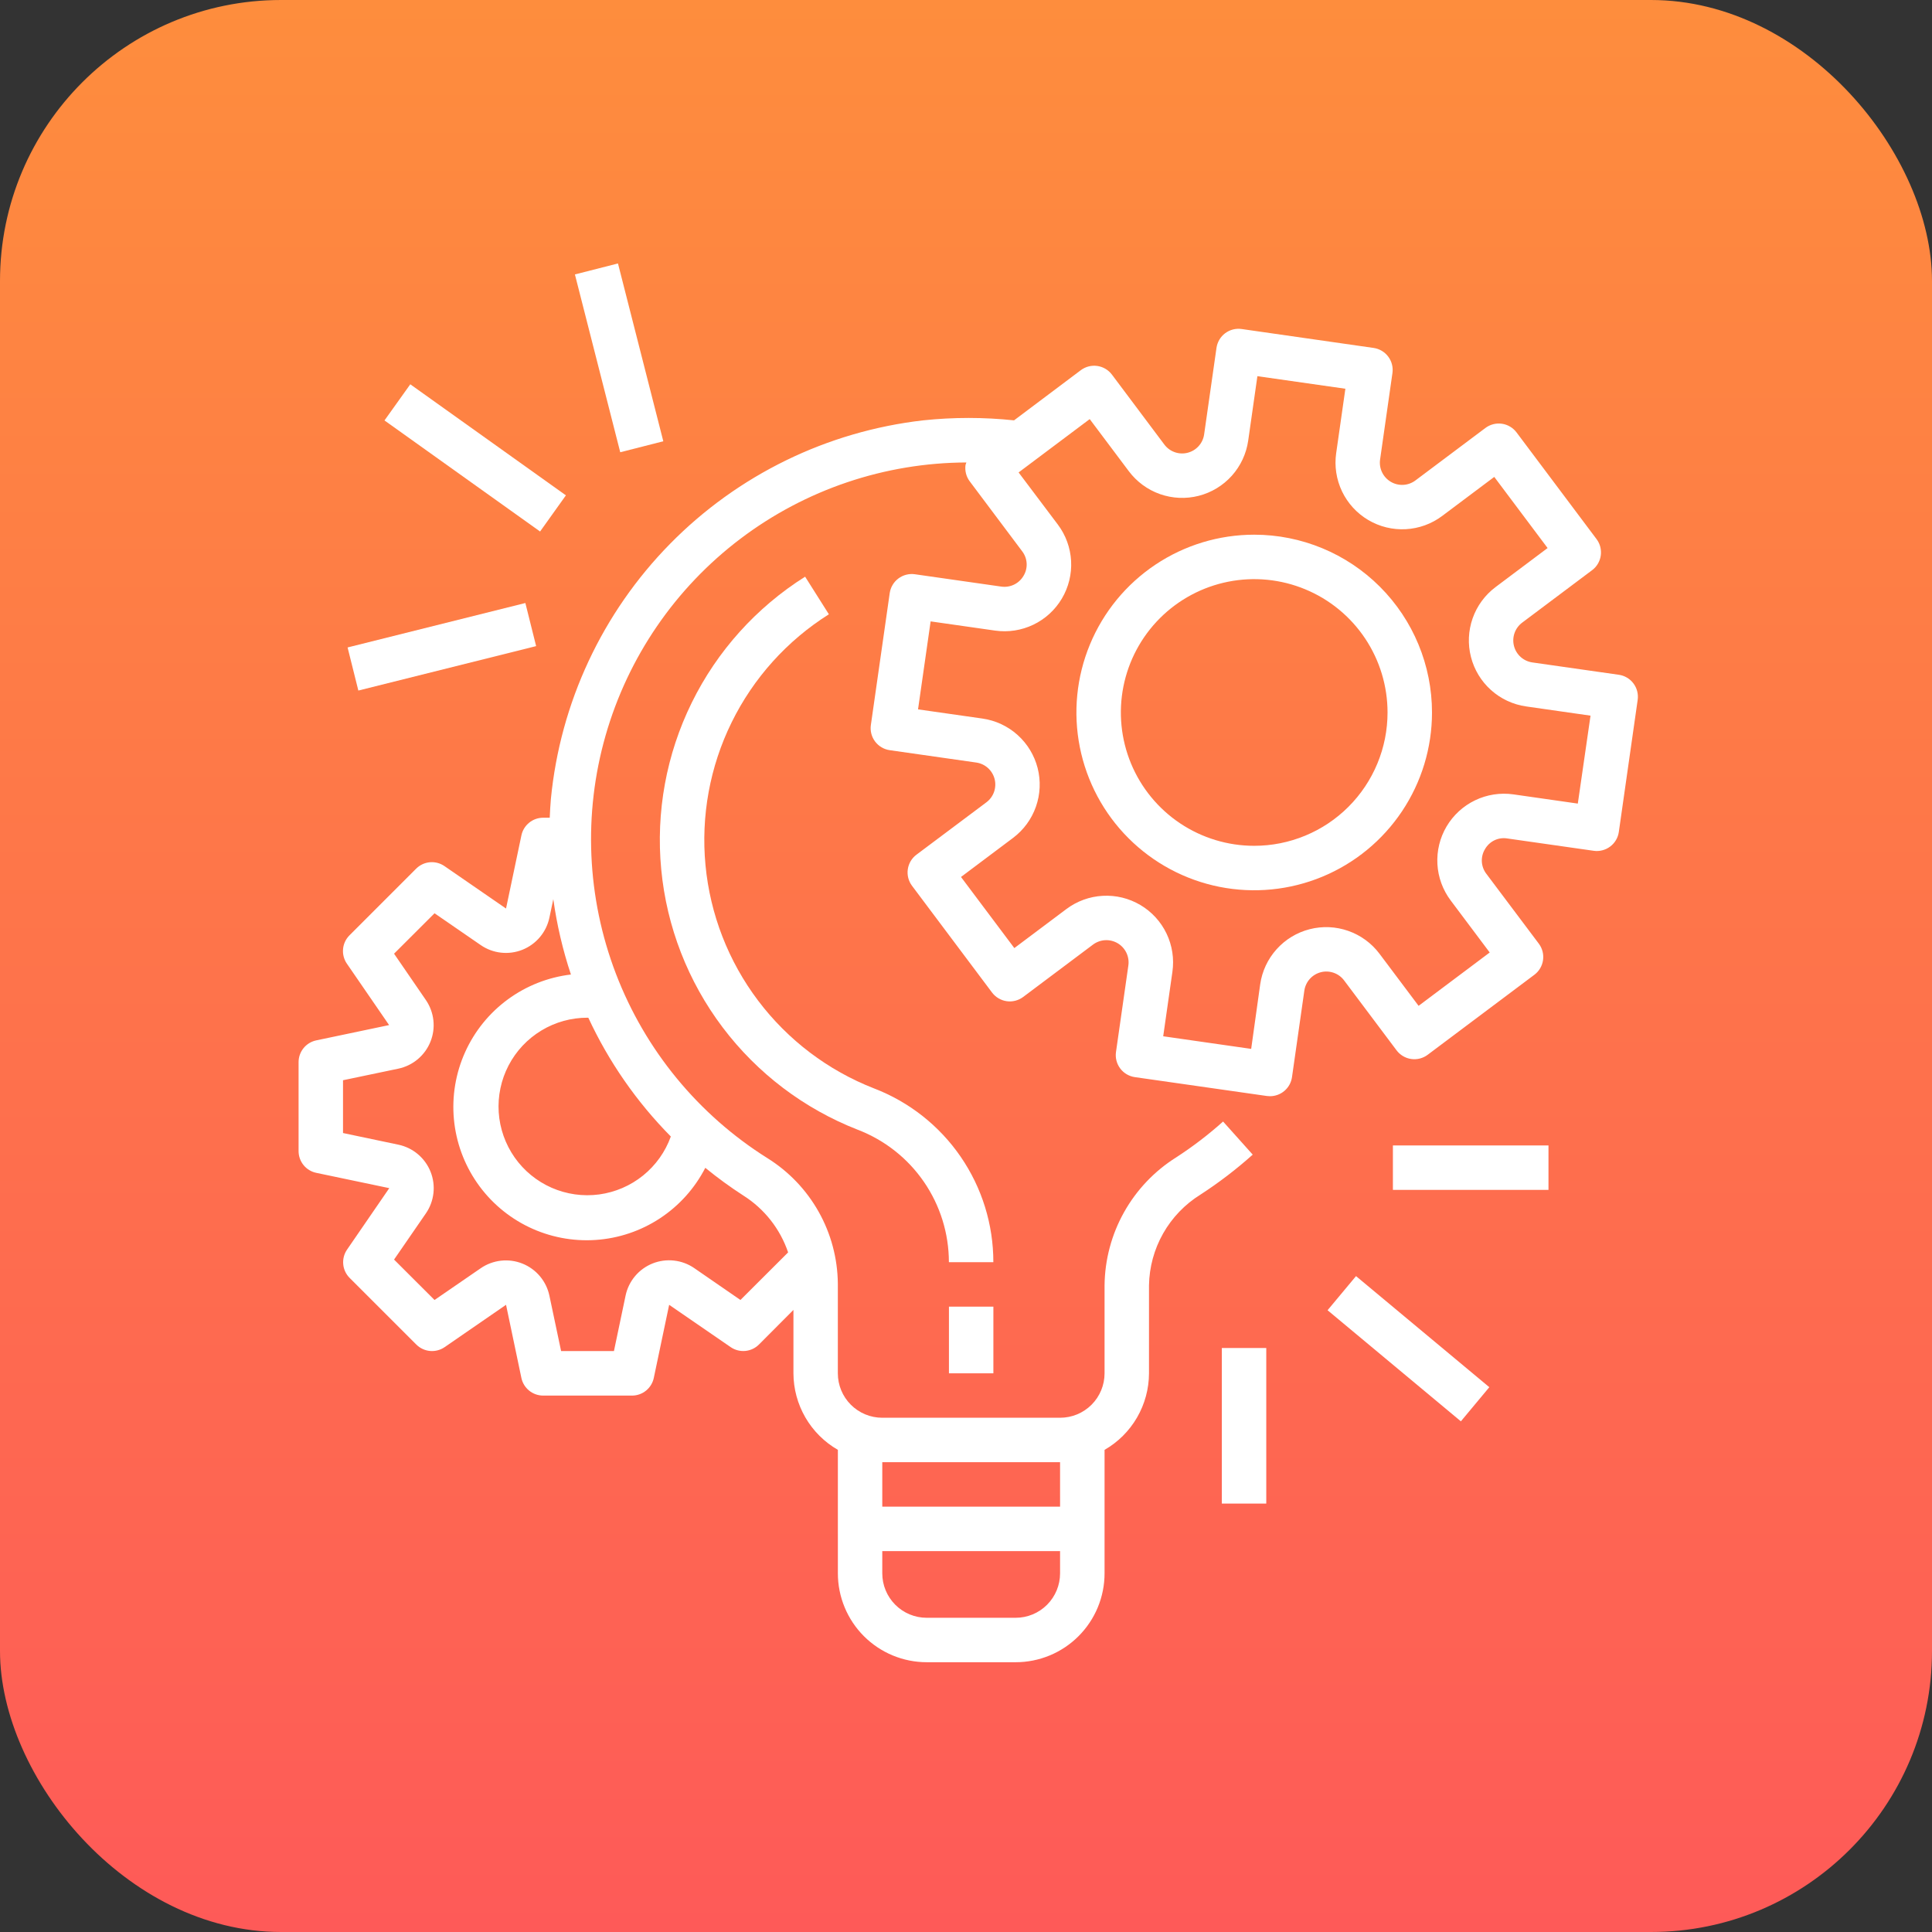
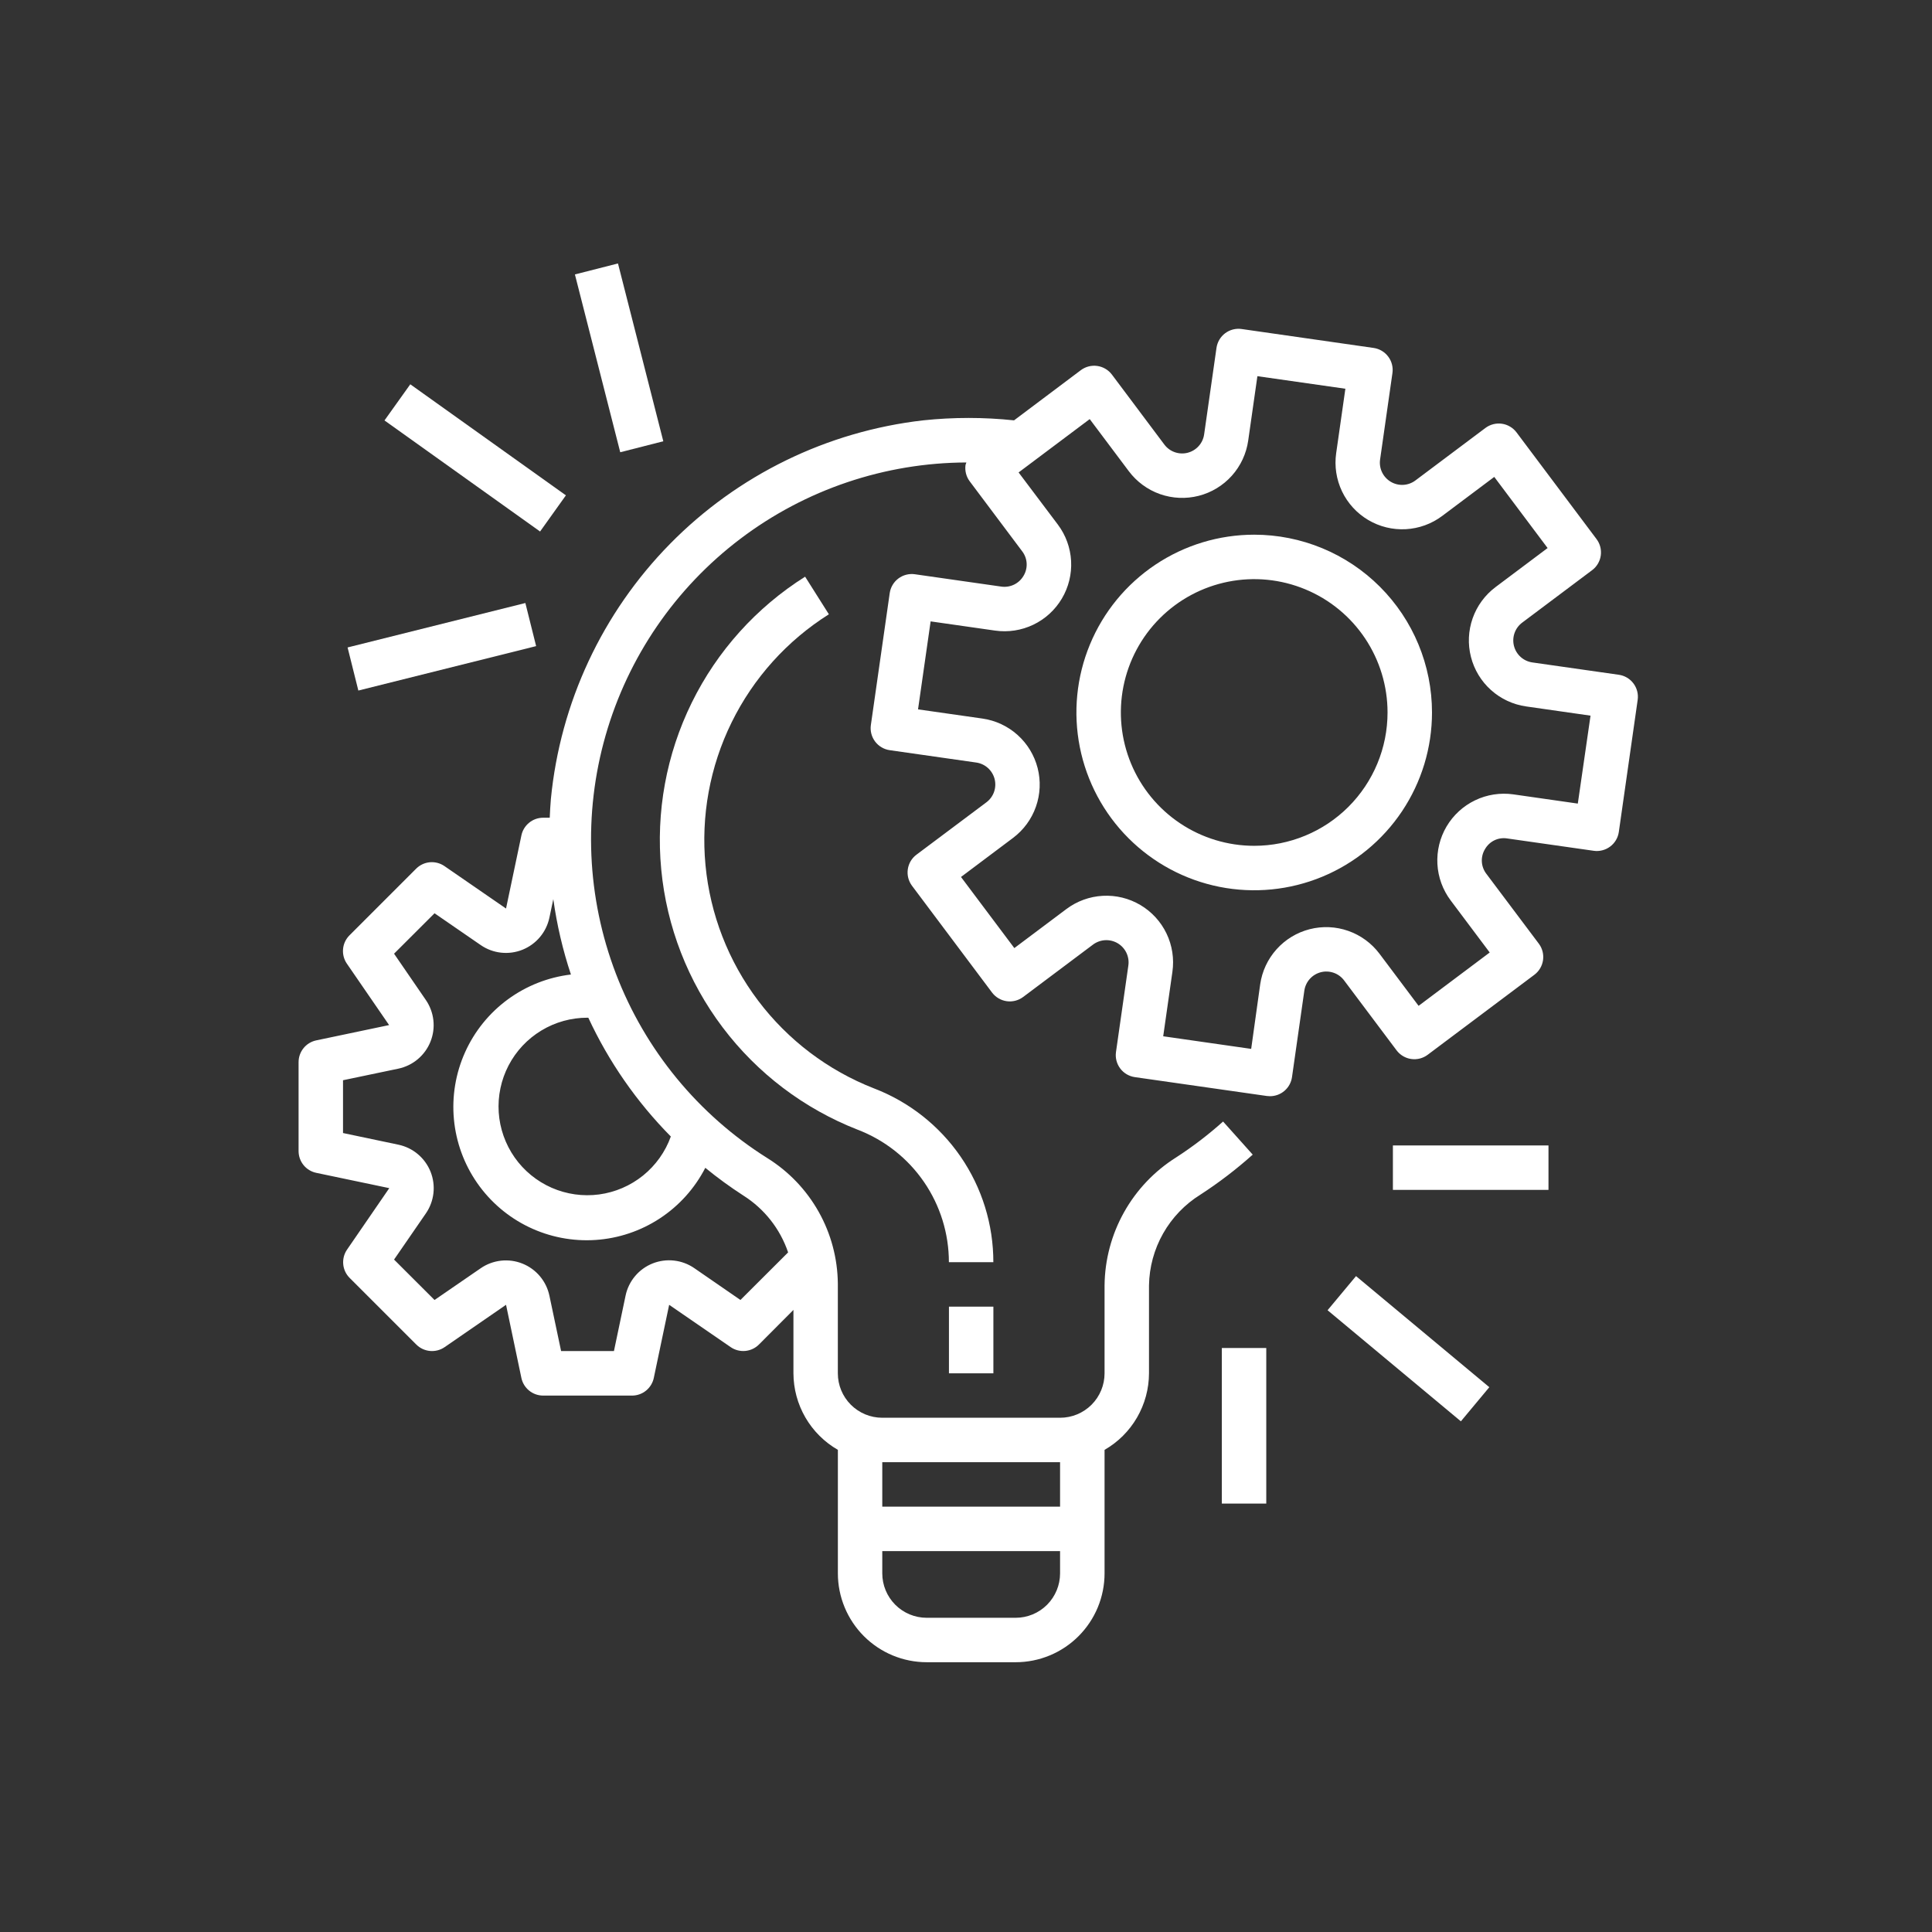
<svg xmlns="http://www.w3.org/2000/svg" width="110" height="110" viewBox="0 0 110 110" fill="none">
  <rect x="0" y="0" width="110" height="110" fill="#333333" stroke="none" />
  <g clip-path="url(#clip0_1698_195)">
-     <rect width="110" height="110" rx="16" fill="url(#paint0_linear_1698_195)" />
    <path d="M92.172 38.419L87.25 37.717C87.001 37.682 86.769 37.574 86.581 37.407C86.394 37.239 86.261 37.02 86.199 36.777C86.137 36.534 86.148 36.278 86.232 36.041C86.316 35.804 86.468 35.598 86.669 35.448L90.648 32.464C90.781 32.365 90.893 32.24 90.977 32.097C91.062 31.953 91.118 31.795 91.141 31.631C91.164 31.466 91.155 31.299 91.114 31.138C91.073 30.977 91 30.826 90.9 30.693L86.345 24.619C86.245 24.486 86.12 24.374 85.977 24.29C85.834 24.205 85.676 24.149 85.511 24.126C85.347 24.102 85.18 24.112 85.019 24.153C84.858 24.195 84.706 24.267 84.573 24.367L80.593 27.351C80.393 27.503 80.153 27.591 79.902 27.606C79.651 27.62 79.402 27.56 79.186 27.432C78.97 27.304 78.796 27.115 78.688 26.889C78.579 26.663 78.541 26.409 78.577 26.16L79.28 21.238C79.327 20.907 79.24 20.57 79.039 20.303C78.838 20.035 78.539 19.858 78.207 19.81L70.695 18.733C70.53 18.709 70.363 18.718 70.202 18.759C70.041 18.8 69.889 18.873 69.756 18.972C69.623 19.072 69.511 19.197 69.426 19.34C69.342 19.483 69.286 19.641 69.262 19.805L68.559 24.727C68.525 24.976 68.417 25.209 68.249 25.396C68.082 25.583 67.863 25.716 67.62 25.778C67.377 25.841 67.12 25.829 66.884 25.745C66.647 25.662 66.441 25.509 66.291 25.308L63.309 21.329C63.209 21.196 63.084 21.084 62.941 21C62.798 20.915 62.64 20.86 62.475 20.836C62.311 20.813 62.143 20.822 61.982 20.863C61.821 20.905 61.67 20.977 61.537 21.077L57.735 23.933C56.015 23.751 54.28 23.751 52.56 23.933C47.094 24.559 42.008 27.04 38.151 30.963C34.294 34.886 31.898 40.013 31.365 45.489C31.331 45.847 31.318 46.203 31.3 46.558H30.92C30.629 46.559 30.348 46.66 30.123 46.845C29.898 47.029 29.743 47.285 29.685 47.571L28.811 51.728L25.306 49.312C25.062 49.144 24.767 49.067 24.473 49.093C24.178 49.12 23.902 49.25 23.693 49.459L19.897 53.255C19.688 53.464 19.558 53.74 19.532 54.035C19.505 54.329 19.582 54.624 19.75 54.867L22.154 58.364L17.995 59.237C17.712 59.299 17.459 59.456 17.279 59.681C17.098 59.907 16.999 60.187 17 60.476V65.538C17 65.829 17.1 66.111 17.284 66.337C17.467 66.562 17.723 66.718 18.008 66.777L22.164 67.648L19.76 71.147C19.592 71.391 19.515 71.685 19.542 71.98C19.568 72.274 19.698 72.55 19.907 72.759L23.703 76.553C23.912 76.762 24.188 76.891 24.483 76.918C24.777 76.945 25.072 76.868 25.316 76.7L28.812 74.29L29.685 78.451C29.744 78.735 29.899 78.991 30.125 79.174C30.35 79.358 30.632 79.458 30.922 79.459H35.986C36.276 79.459 36.559 79.359 36.784 79.175C37.01 78.991 37.166 78.735 37.225 78.451L38.099 74.291L41.596 76.696C41.839 76.865 42.134 76.943 42.429 76.917C42.724 76.891 43 76.762 43.21 76.553L45.175 74.581V78.191C45.178 79.075 45.413 79.943 45.857 80.708C46.301 81.473 46.939 82.108 47.705 82.548V89.579C47.705 90.244 47.836 90.902 48.091 91.516C48.345 92.13 48.718 92.688 49.188 93.158C49.658 93.628 50.216 94.001 50.83 94.255C51.444 94.509 52.102 94.64 52.767 94.64H57.827C58.492 94.64 59.15 94.509 59.764 94.255C60.378 94.001 60.936 93.628 61.406 93.158C61.876 92.688 62.249 92.13 62.504 91.516C62.758 90.902 62.889 90.244 62.889 89.579V82.549C63.656 82.109 64.293 81.474 64.737 80.709C65.181 79.944 65.416 79.076 65.419 78.192V73.183C65.436 72.145 65.713 71.129 66.224 70.227C66.736 69.325 67.465 68.565 68.346 68.018C69.396 67.337 70.392 66.575 71.325 65.74L69.637 63.855C68.803 64.603 67.911 65.285 66.971 65.894C65.734 66.67 64.713 67.744 63.999 69.018C63.286 70.291 62.904 71.724 62.889 73.183V78.191C62.889 78.862 62.622 79.506 62.148 79.98C61.673 80.455 61.029 80.721 60.358 80.721H50.233C49.562 80.721 48.919 80.455 48.444 79.98C47.969 79.506 47.703 78.862 47.703 78.191V73.078C47.688 71.646 47.313 70.241 46.611 68.993C45.91 67.745 44.904 66.694 43.689 65.937C39.755 63.465 36.73 59.783 35.069 55.444C33.408 51.105 33.201 46.344 34.479 41.877C35.757 37.41 38.451 33.479 42.156 30.675C45.861 27.872 50.376 26.347 55.022 26.331C55.003 26.376 54.987 26.422 54.973 26.469C54.949 26.634 54.959 26.802 55 26.963C55.041 27.124 55.114 27.276 55.215 27.409L58.197 31.386C58.35 31.585 58.44 31.825 58.453 32.076C58.467 32.327 58.404 32.576 58.273 32.79C58.146 33.006 57.958 33.179 57.733 33.287C57.507 33.395 57.255 33.434 57.007 33.398L52.086 32.695C51.754 32.649 51.417 32.736 51.15 32.937C50.882 33.138 50.705 33.437 50.657 33.768L49.583 41.283C49.536 41.615 49.623 41.951 49.824 42.219C50.025 42.487 50.324 42.664 50.656 42.712L55.578 43.415C55.826 43.449 56.059 43.557 56.246 43.724C56.433 43.892 56.566 44.111 56.629 44.354C56.691 44.597 56.679 44.853 56.596 45.09C56.512 45.327 56.359 45.533 56.158 45.683L52.179 48.663C52.046 48.762 51.934 48.887 51.849 49.03C51.765 49.173 51.709 49.332 51.686 49.496C51.662 49.661 51.672 49.828 51.713 49.989C51.754 50.15 51.827 50.301 51.927 50.434L56.483 56.511C56.583 56.643 56.708 56.755 56.851 56.84C56.994 56.925 57.152 56.98 57.317 57.004C57.481 57.027 57.649 57.018 57.81 56.976C57.971 56.935 58.122 56.862 58.255 56.763L62.233 53.78C62.434 53.631 62.674 53.544 62.923 53.53C63.173 53.517 63.421 53.578 63.636 53.705C63.851 53.832 64.023 54.02 64.132 54.246C64.24 54.471 64.279 54.723 64.244 54.971L63.54 59.894C63.516 60.059 63.525 60.226 63.566 60.387C63.607 60.548 63.68 60.7 63.779 60.833C63.879 60.966 64.004 61.078 64.147 61.163C64.29 61.247 64.448 61.303 64.613 61.327L72.129 62.401C72.188 62.409 72.247 62.413 72.307 62.413C72.612 62.413 72.906 62.304 73.137 62.104C73.367 61.905 73.518 61.629 73.561 61.327L74.263 56.406C74.298 56.157 74.406 55.924 74.573 55.737C74.74 55.55 74.96 55.417 75.203 55.354C75.446 55.292 75.702 55.304 75.939 55.388C76.175 55.471 76.382 55.624 76.531 55.825L79.515 59.802C79.615 59.935 79.74 60.047 79.883 60.131C80.026 60.216 80.184 60.272 80.349 60.295C80.514 60.318 80.681 60.309 80.842 60.268C81.003 60.226 81.154 60.154 81.287 60.054L87.361 55.499C87.494 55.399 87.606 55.274 87.69 55.131C87.775 54.988 87.83 54.83 87.854 54.665C87.877 54.501 87.868 54.333 87.827 54.172C87.785 54.011 87.713 53.86 87.613 53.727L84.626 49.75C84.473 49.55 84.384 49.31 84.37 49.059C84.357 48.808 84.419 48.559 84.55 48.345C84.674 48.127 84.861 47.952 85.087 47.843C85.313 47.734 85.567 47.698 85.815 47.738L90.737 48.44C90.901 48.464 91.069 48.455 91.23 48.413C91.391 48.372 91.542 48.3 91.675 48.2C91.808 48.101 91.921 47.976 92.005 47.833C92.09 47.69 92.146 47.532 92.169 47.367L93.242 39.851C93.29 39.519 93.204 39.182 93.003 38.913C92.803 38.645 92.504 38.467 92.172 38.419ZM50.233 83.252H60.356V85.783H50.233V83.252ZM50.233 88.314H60.356V89.579C60.356 90.25 60.09 90.893 59.616 91.368C59.142 91.843 58.498 92.11 57.827 92.11H52.763C52.092 92.11 51.449 91.844 50.974 91.369C50.5 90.894 50.233 90.251 50.233 89.58V88.314ZM40.16 66.493C40.851 67.058 41.573 67.584 42.322 68.068C43.518 68.824 44.418 69.966 44.872 71.306L42.157 74.015L39.53 72.203C39.187 71.966 38.79 71.818 38.376 71.772C37.962 71.725 37.542 71.782 37.155 71.936C36.768 72.091 36.425 72.339 36.157 72.658C35.889 72.977 35.703 73.358 35.618 73.766L34.955 76.925H31.947L31.281 73.771C31.195 73.364 31.01 72.983 30.741 72.664C30.473 72.345 30.13 72.097 29.743 71.943C29.356 71.788 28.937 71.732 28.523 71.778C28.109 71.825 27.712 71.972 27.369 72.209L24.74 74.016L22.436 71.715L24.246 69.088C24.483 68.745 24.631 68.348 24.678 67.934C24.725 67.52 24.668 67.1 24.514 66.713C24.359 66.326 24.111 65.982 23.792 65.714C23.473 65.445 23.093 65.26 22.685 65.174L19.53 64.51V61.504L22.685 60.844C23.092 60.757 23.471 60.572 23.789 60.304C24.107 60.036 24.355 59.694 24.509 59.308C24.664 58.921 24.721 58.503 24.675 58.09C24.629 57.676 24.482 57.28 24.247 56.937L22.436 54.299L24.741 51.998L27.372 53.81C27.715 54.047 28.111 54.194 28.525 54.24C28.939 54.286 29.358 54.23 29.745 54.075C30.132 53.92 30.474 53.672 30.742 53.353C31.01 53.034 31.195 52.654 31.281 52.246L31.503 51.194C31.706 52.652 32.041 54.088 32.506 55.485C31.205 55.64 29.966 56.129 28.91 56.904C27.853 57.68 27.016 58.716 26.479 59.911C25.942 61.106 25.723 62.42 25.844 63.725C25.965 65.03 26.422 66.281 27.17 67.357C27.918 68.433 28.932 69.297 30.113 69.865C31.294 70.433 32.602 70.685 33.909 70.598C35.217 70.511 36.479 70.087 37.574 69.367C38.669 68.647 39.559 67.656 40.157 66.49L40.16 66.493ZM38.194 64.708C37.881 65.579 37.334 66.347 36.614 66.929C35.894 67.511 35.028 67.883 34.11 68.007C33.192 68.129 32.259 67.998 31.411 67.627C30.563 67.255 29.833 66.658 29.301 65.9C28.77 65.142 28.456 64.253 28.395 63.329C28.335 62.405 28.529 61.482 28.957 60.661C29.385 59.84 30.03 59.153 30.822 58.674C31.614 58.194 32.523 57.942 33.449 57.944H33.496C34.66 60.453 36.25 62.741 38.194 64.708ZM89.834 45.753L86.165 45.228C85.421 45.123 84.663 45.24 83.987 45.565C83.31 45.89 82.745 46.409 82.362 47.055C81.98 47.701 81.799 48.447 81.84 49.196C81.881 49.946 82.144 50.666 82.595 51.267L84.818 54.231L80.769 57.268L78.544 54.304C78.094 53.704 77.475 53.251 76.767 53.002C76.059 52.752 75.293 52.719 74.566 52.905C73.839 53.091 73.183 53.489 72.682 54.048C72.181 54.606 71.856 55.301 71.75 56.044L71.237 59.719L66.228 59.001L66.752 55.332C66.859 54.589 66.742 53.83 66.418 53.153C66.093 52.476 65.575 51.91 64.929 51.528C64.282 51.145 63.538 50.963 62.788 51.004C62.038 51.044 61.317 51.307 60.716 51.757L57.752 53.98L54.715 49.931L57.679 47.707C58.279 47.256 58.733 46.638 58.981 45.93C59.231 45.221 59.264 44.455 59.078 43.728C58.892 43.001 58.494 42.346 57.935 41.844C57.377 41.343 56.682 41.019 55.939 40.912L52.269 40.388L52.986 35.379L56.655 35.903C57.399 36.009 58.157 35.893 58.834 35.568C59.511 35.243 60.077 34.725 60.459 34.079C60.842 33.433 61.025 32.688 60.984 31.938C60.943 31.188 60.681 30.468 60.23 29.867L57.995 26.899L62.044 23.862L64.269 26.827C64.719 27.428 65.338 27.883 66.046 28.133C66.755 28.382 67.522 28.416 68.249 28.23C68.977 28.044 69.633 27.646 70.135 27.087C70.637 26.527 70.961 25.831 71.067 25.088L71.591 21.418L76.6 22.133L76.076 25.803C75.97 26.546 76.087 27.304 76.411 27.981C76.736 28.658 77.254 29.223 77.9 29.606C78.546 29.988 79.291 30.171 80.041 30.13C80.791 30.089 81.511 29.827 82.112 29.376L85.077 27.153L88.114 31.203L85.149 33.427C84.549 33.878 84.095 34.496 83.846 35.204C83.597 35.912 83.563 36.678 83.75 37.405C83.936 38.133 84.333 38.788 84.892 39.289C85.451 39.791 86.146 40.115 86.889 40.221L90.558 40.746L89.834 45.753Z" fill="white" />
    <path d="M71.409 30.443C69.407 30.443 67.45 31.036 65.785 32.149C64.121 33.261 62.823 34.842 62.057 36.692C61.291 38.541 61.09 40.577 61.481 42.54C61.871 44.504 62.836 46.308 64.251 47.723C65.667 49.139 67.471 50.103 69.434 50.494C71.398 50.884 73.433 50.684 75.283 49.918C77.133 49.152 78.714 47.854 79.826 46.189C80.938 44.525 81.532 42.568 81.532 40.566C81.532 37.881 80.466 35.306 78.567 33.407C76.669 31.509 74.094 30.443 71.409 30.443ZM71.409 48.157C69.908 48.157 68.44 47.712 67.192 46.878C65.943 46.044 64.97 44.858 64.395 43.471C63.821 42.084 63.67 40.557 63.963 39.084C64.256 37.612 64.979 36.259 66.041 35.197C67.103 34.136 68.456 33.413 69.928 33.12C71.401 32.827 72.927 32.977 74.314 33.552C75.702 34.126 76.887 35.099 77.722 36.348C78.556 37.596 79.001 39.064 79.001 40.566C79.001 41.562 78.805 42.55 78.423 43.471C78.041 44.392 77.482 45.229 76.777 45.934C76.072 46.639 75.236 47.198 74.314 47.579C73.393 47.961 72.406 48.157 71.409 48.157Z" fill="white" />
    <path d="M54.029 74.395H56.559V78.191H54.029V74.395Z" fill="white" />
    <path d="M49.76 61.968C47.142 60.946 44.859 59.217 43.165 56.973C41.471 54.73 40.434 52.06 40.168 49.262C39.902 46.464 40.417 43.647 41.658 41.124C42.898 38.602 44.814 36.473 47.193 34.975L45.84 32.834C43.066 34.582 40.831 37.065 39.385 40.008C37.938 42.95 37.337 46.237 37.648 49.501C37.958 52.765 39.169 55.879 41.145 58.496C43.12 61.113 45.783 63.13 48.838 64.323C50.364 64.908 51.677 65.942 52.603 67.288C53.529 68.634 54.026 70.23 54.026 71.864H56.557C56.56 69.721 55.911 67.627 54.697 65.86C53.484 64.093 51.762 62.736 49.76 61.968Z" fill="white" />
    <path d="M19.79 36.863L29.912 34.333L30.525 36.787L20.403 39.317L19.79 36.863Z" fill="white" />
    <path d="M21.891 23.938L23.36 21.88L32.22 28.203L30.75 30.262L21.891 23.938Z" fill="white" />
    <path d="M32.733 15.625L35.185 15L37.766 25.124L35.314 25.749L32.733 15.625Z" fill="white" />
    <path d="M75.586 74.599L77.206 72.656L84.795 78.981L83.176 80.924L75.586 74.599Z" fill="white" />
    <path d="M69.566 76.75H72.096V85.607H69.566V76.75Z" fill="white" />
    <path d="M79.306 65.217H88.164V67.747H79.306V65.217Z" fill="white" />
  </g>
  <defs>
    <linearGradient id="paint0_linear_1698_195" x1="55" y1="0" x2="55" y2="110" gradientUnits="userSpaceOnUse">
      <stop stop-color="#FE8D3D" />
      <stop offset="1" stop-color="#FE5A58" />
    </linearGradient>
    <clipPath id="clip0_1698_195">
      <rect width="110" height="110" fill="white" />
    </clipPath>
  </defs>
</svg>